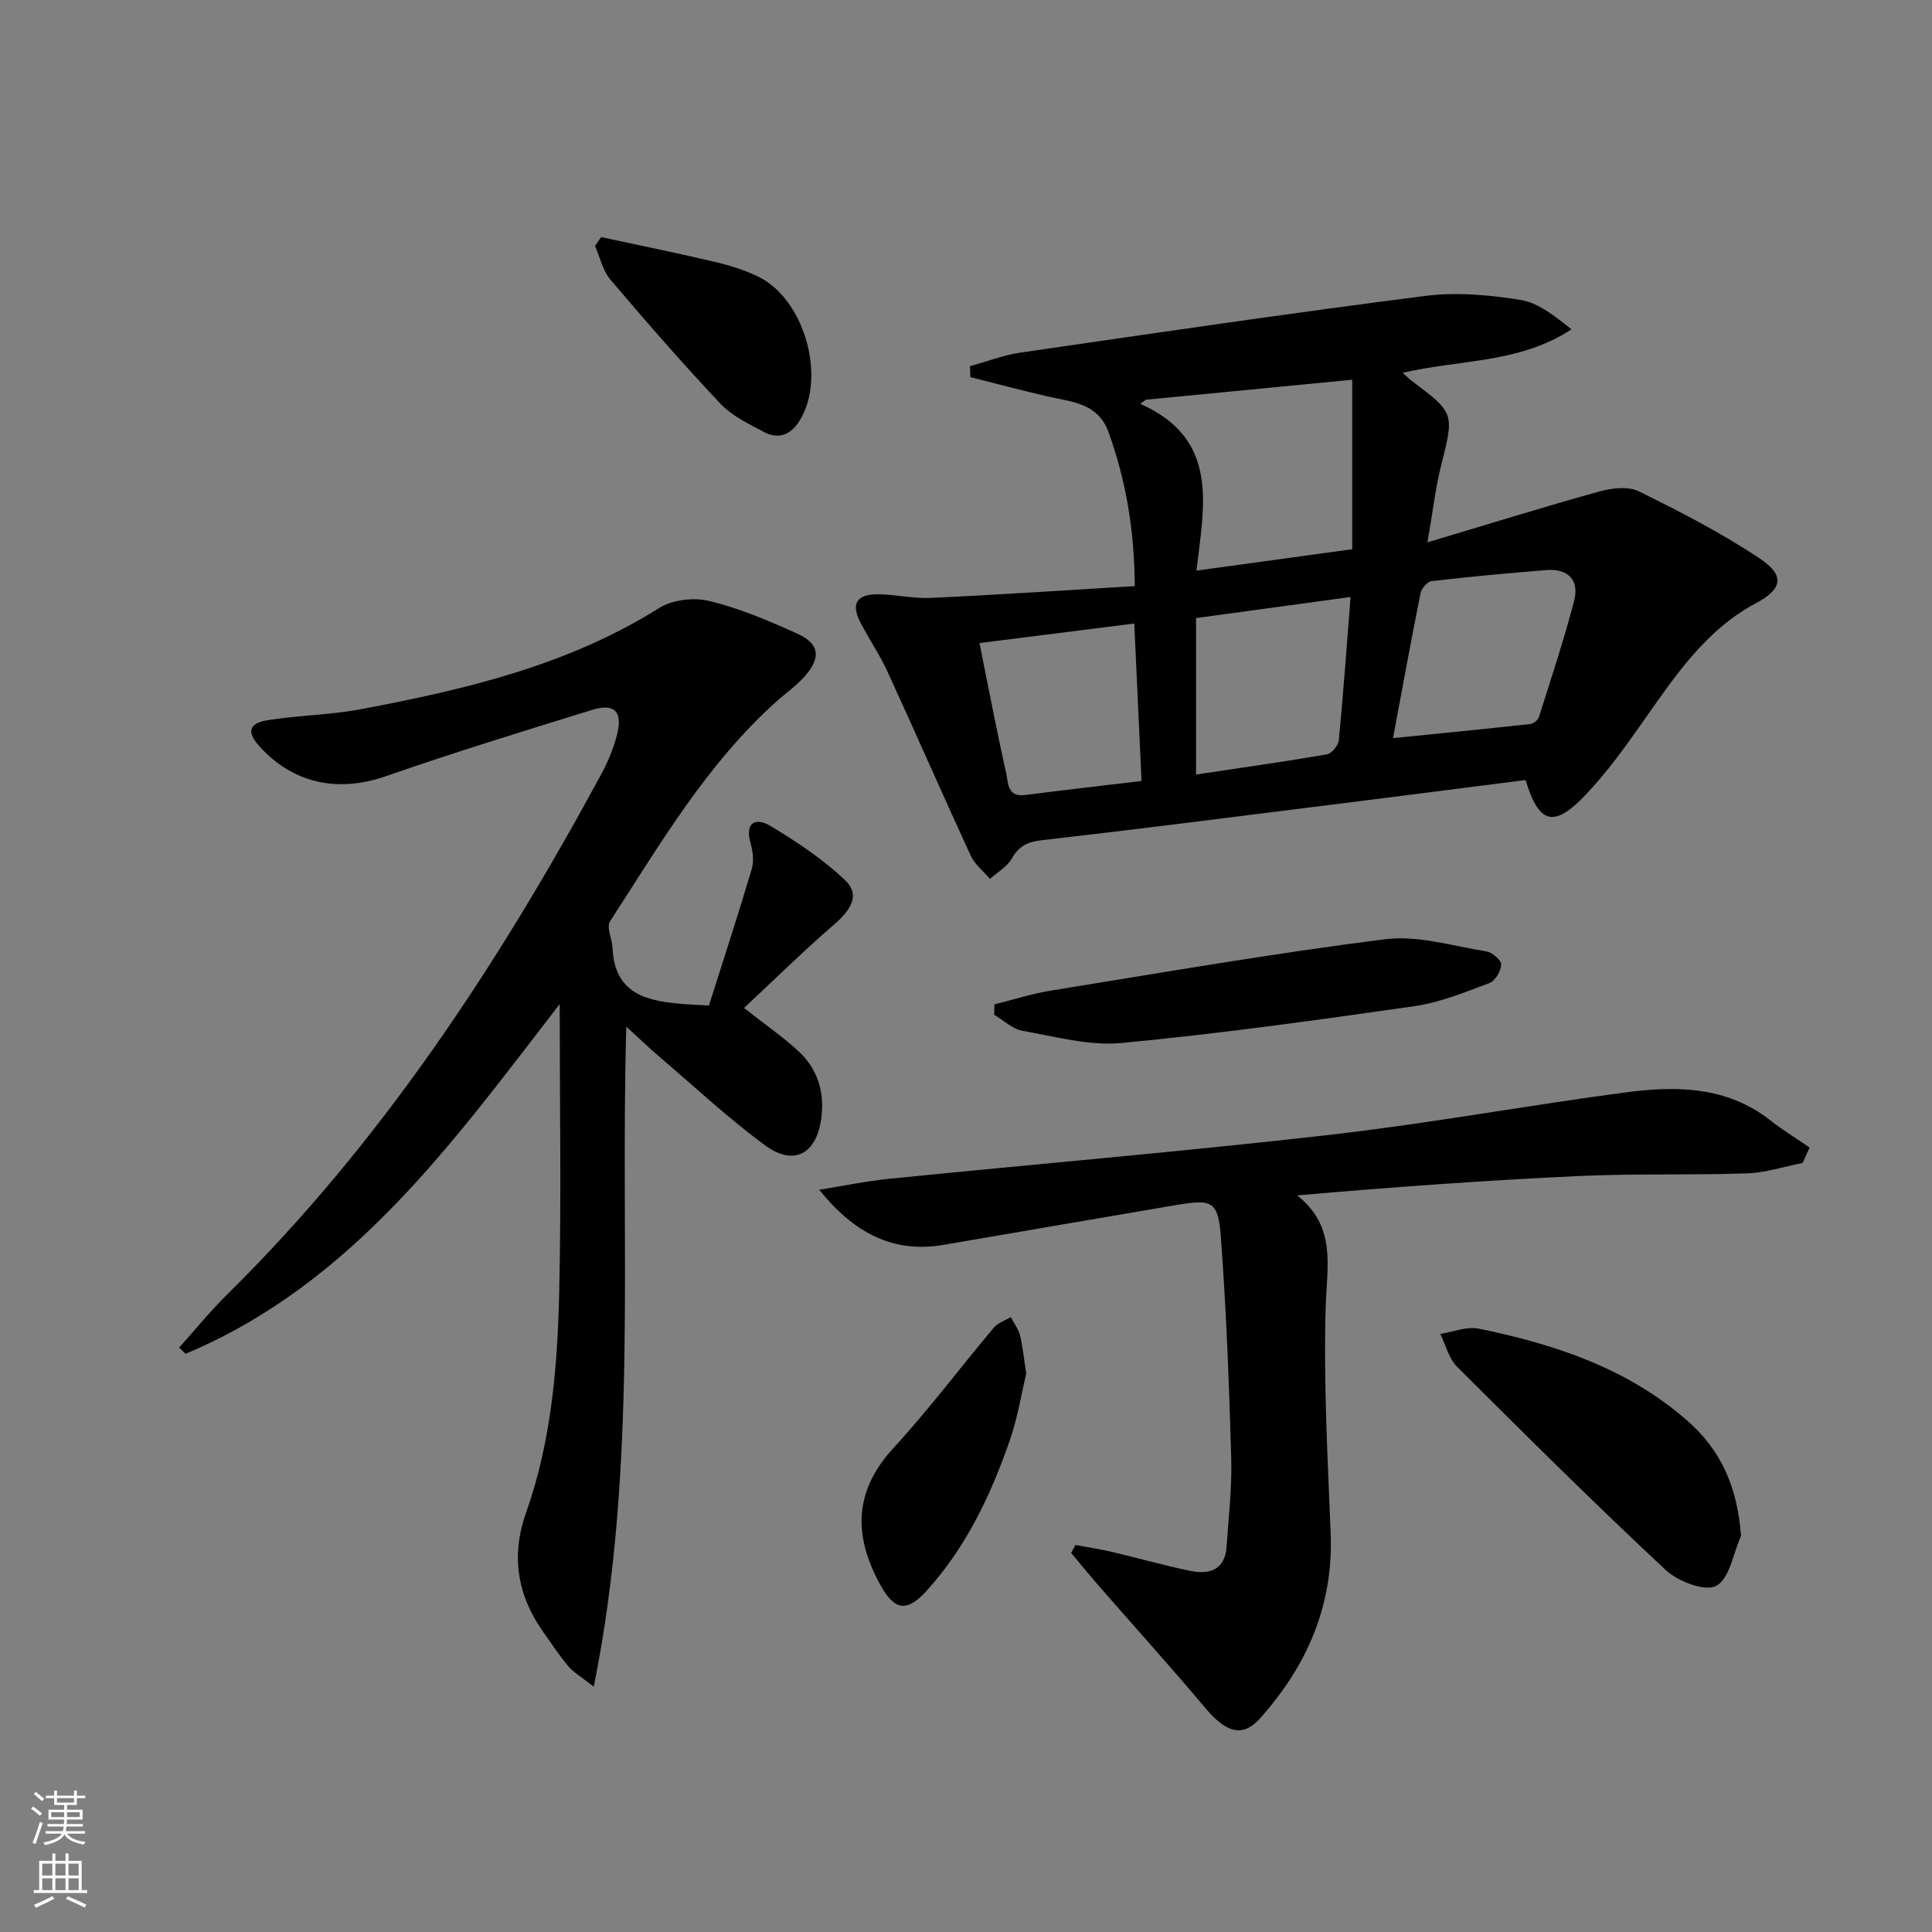
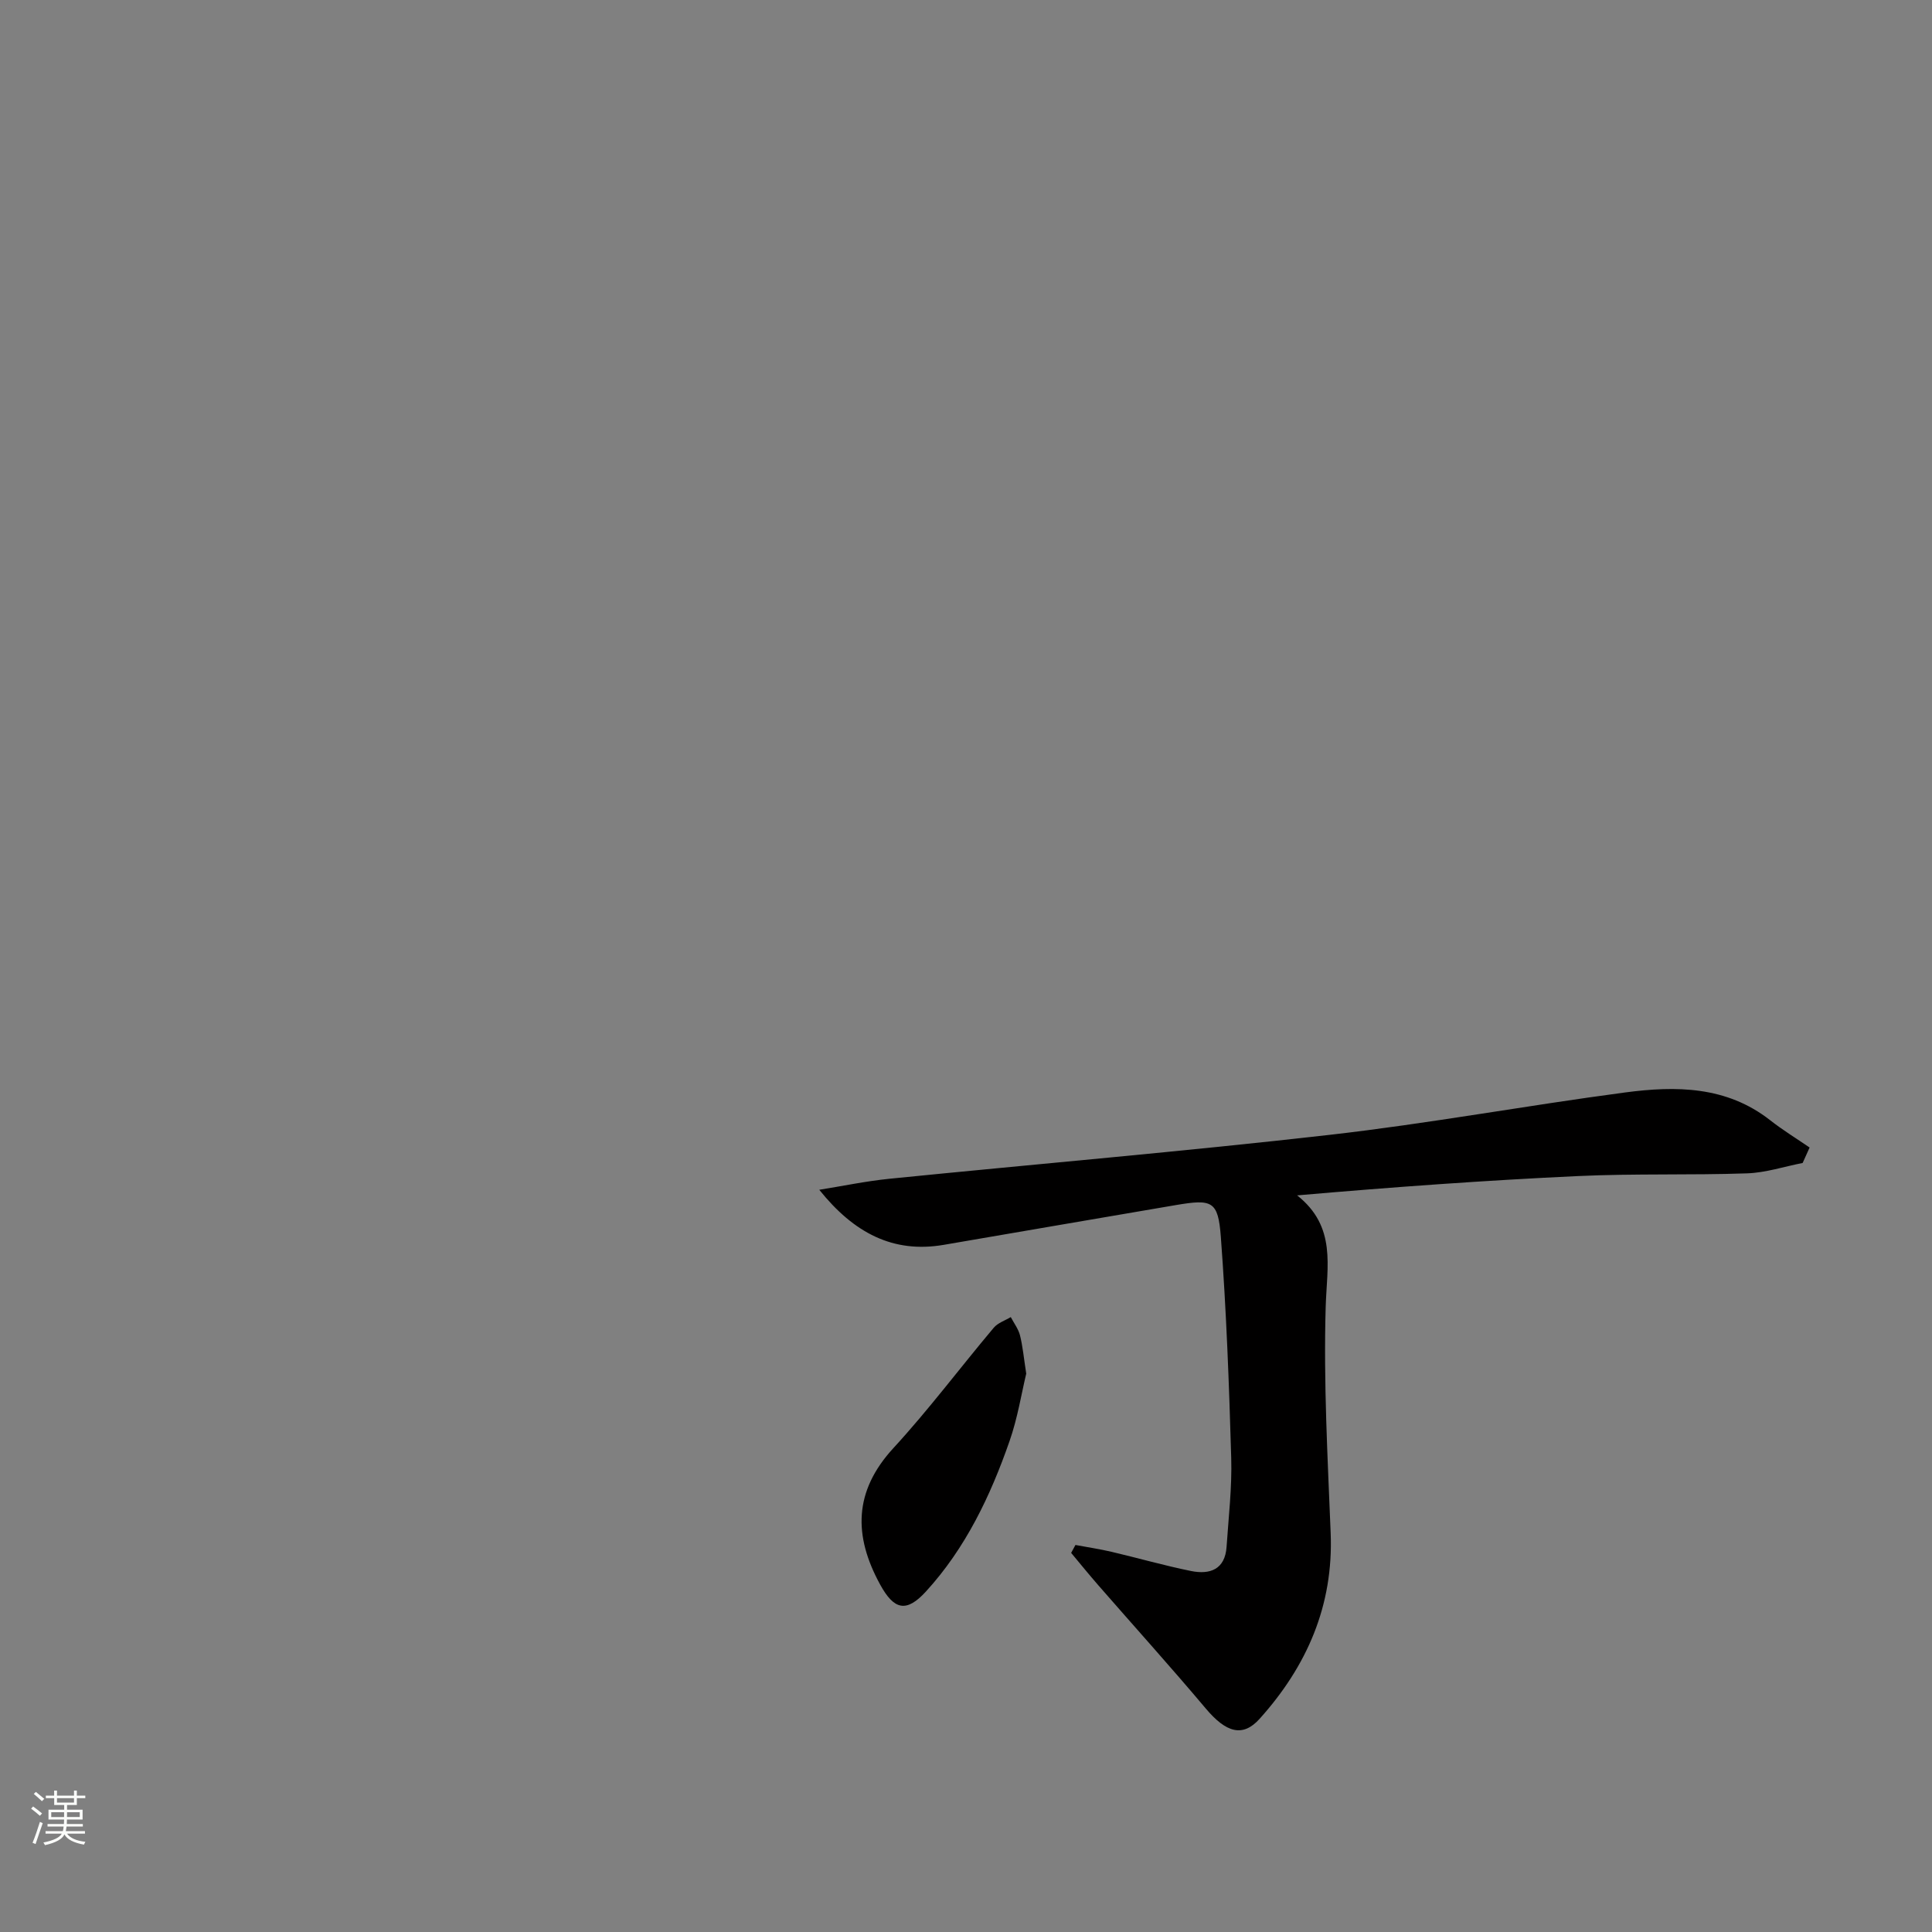
<svg xmlns="http://www.w3.org/2000/svg" enable-background="new 0 0 400 400" viewBox="0 0 400 400">
  <rect x="0" y="0" width="400" height="400" fill="#808080" stroke="none" />
  <g fill="#010000">
-     <path d="m234.94 121.35c-.07-11.71-1.85-21.91-5.42-31.85-2.18-6.04-7.51-6.26-12.49-7.4-5.4-1.23-10.76-2.67-16.13-4.02-.02-.75-.05-1.5-.07-2.26 3.47-.96 6.88-2.29 10.41-2.81 27.92-4.06 55.83-8.17 83.82-11.74 6.48-.83 13.31-.22 19.8.84 3.75.61 7.13 3.43 10.5 6.07-10.77 7.09-23.09 6.23-34.93 9 .8.73 1.23 1.2 1.73 1.57 9.05 6.8 8.94 6.77 6.19 17.7-1.15 4.57-1.67 9.29-2.81 15.84 12.88-3.85 24.2-7.38 35.62-10.54 2.57-.71 5.96-1.11 8.16-.02 8.56 4.23 17.13 8.63 25.05 13.92 5.18 3.47 4.71 6.28-.75 9.19-10.62 5.66-16.89 15.25-23.51 24.64-3.63 5.15-7.34 10.34-11.66 14.91-6.72 7.11-9.78 6.32-12.6-2.89-13.38 1.7-26.83 3.44-40.3 5.12-19.93 2.5-39.86 5.05-59.82 7.33-2.97.34-4.77 1.2-6.26 3.82-.97 1.7-2.97 2.82-4.5 4.19-1.35-1.58-3.13-2.95-3.97-4.76-5.84-12.67-11.43-25.46-17.25-38.14-1.59-3.46-3.76-6.65-5.54-10.04-2.09-3.97-.94-6 3.57-5.98 3.64.02 7.3.92 10.93.75 13.9-.64 27.8-1.58 42.23-2.44zm45.02-7.64c0-11.97 0-23.57 0-35.09-14.81 1.43-28.77 2.78-42.73 4.14-.38.28-.76.57-1.15.85 16.54 7.31 13.16 21.18 11.64 34.53 11.15-1.53 21.32-2.93 32.24-4.43zm8.45 39.11c10.07-1.01 19.25-1.91 28.42-2.92.65-.07 1.58-.8 1.78-1.42 2.53-8.01 5.19-15.98 7.3-24.1 1.12-4.3-1.28-6.71-5.77-6.35-7.92.63-15.84 1.37-23.74 2.28-.87.1-2.09 1.52-2.29 2.51-1.96 9.73-3.74 19.5-5.7 30zm-40.78 7.54c9.46-1.42 18.28-2.66 27.06-4.17 1.01-.17 2.4-1.85 2.5-2.93.93-9.66 1.62-19.35 2.43-29.66-10.88 1.49-21.43 2.93-31.99 4.37zm-11.29 1.33c-.51-11.07-.99-21.48-1.5-32.6-11.02 1.39-21.55 2.72-32.05 4.05 1.97 9.74 3.6 18.34 5.52 26.88.44 1.94.18 5.05 3.9 4.58 7.85-1 15.72-1.9 24.13-2.91z" />
-     <path d="m115.88 207.88c-21.87 28.29-42.79 57.87-77.46 72.41-.44-.43-.88-.86-1.32-1.29 3.28-3.65 6.37-7.49 9.86-10.92 31.88-31.4 56.11-68.31 77.31-107.39 1.49-2.75 2.79-5.72 3.52-8.75 1.14-4.7-.61-6.38-5.24-4.95-14.27 4.41-28.55 8.8-42.65 13.71-9.85 3.43-19.14 1.61-26.19-6.19-2.63-2.91-2.27-4.75 1.65-5.39 6.38-1.04 12.93-1.08 19.27-2.27 21.58-4.07 42.85-9.04 61.85-20.97 2.75-1.73 7.19-2.24 10.4-1.45 6.23 1.52 12.27 4.08 18.15 6.74 4.59 2.07 5.01 4.85 1.75 8.66-1.71 2-3.95 3.55-5.93 5.32-14.49 12.95-24.16 29.58-34.56 45.62-.78 1.2.45 3.62.53 5.48.43 9.86 7.51 11.07 15.07 11.66 1.31.1 2.63.15 4.89.27 2.96-9.36 6.05-18.79 8.87-28.29.49-1.64.21-3.68-.27-5.39-1.25-4.42 1.27-5.21 4.09-3.52 5.47 3.29 10.92 6.89 15.51 11.27 3.34 3.19.91 6.39-2.28 9.15-6.37 5.51-12.38 11.43-18.66 17.29 4.42 3.48 8.11 6.01 11.35 9.02 3.88 3.61 5.33 8.36 4.67 13.64-.94 7.57-5.66 10.21-11.72 5.74-7.74-5.72-14.82-12.33-22.15-18.59-1.99-1.7-3.87-3.53-6.52-5.96-1.33 45.72 2.53 90.82-6.74 136.67-2.66-2.1-4.2-2.96-5.26-4.23-1.92-2.29-3.58-4.8-5.3-7.25-5.33-7.59-6.58-15.76-3.45-24.56 5.24-14.77 6.5-30.21 6.86-45.65.45-19.8.1-39.59.1-59.64z" />
    <path d="m222.66 319.87c2.5.47 5.02.84 7.49 1.42 5.49 1.29 10.92 2.85 16.44 3.97 3.91.79 7.05-.31 7.36-5.02.41-6.13 1.14-12.28.96-18.39-.44-15.27-1.01-30.56-2.15-45.79-.56-7.43-1.79-7.84-9.32-6.56-16.02 2.72-32.03 5.49-48.04 8.23-10.49 1.8-18.62-2.46-25.78-11.4 4.84-.77 9.66-1.79 14.53-2.28 30.4-3.06 60.86-5.64 91.21-9.1 20.44-2.33 40.71-6.07 61.11-8.77 10.5-1.39 20.98-1.34 30.02 5.75 2.6 2.04 5.44 3.78 8.17 5.65-.48 1.07-.96 2.13-1.44 3.2-3.84.75-7.66 2.02-11.52 2.15-11.65.4-23.32.02-34.96.56-19.19.89-38.36 2.28-58.18 4 8.2 6.49 6.16 14.65 5.91 23.06-.46 15.6.41 31.25 1.03 46.87.6 14.99-4.93 27.56-14.7 38.43-3.54 3.95-6.99 2.82-11.14-2.1-7.27-8.63-14.84-17.02-22.26-25.53-1.92-2.2-3.76-4.47-5.63-6.71.31-.55.6-1.09.89-1.64z" />
-     <path d="m360.46 318c-1.62 3.61-2.38 8.87-5.14 10.34-2.32 1.24-7.92-.92-10.47-3.3-14.68-13.71-28.95-27.87-43.17-42.06-1.72-1.71-2.35-4.51-3.49-6.81 2.66-.4 5.48-1.59 7.95-1.09 15.74 3.22 30.79 8.19 43.18 19.04 7.17 6.27 10.41 13.97 11.14 23.88z" />
-     <path d="m205.89 207.95c3.88-.97 7.72-2.22 11.66-2.85 23.05-3.72 46.06-7.73 69.21-10.64 6.8-.86 14.03 1.41 21.02 2.53 1.19.19 3.07 1.82 3.03 2.71-.06 1.35-1.25 3.39-2.44 3.83-5.08 1.9-10.24 4.03-15.56 4.79-20.16 2.89-40.35 5.7-60.62 7.62-6.71.63-13.72-1.33-20.51-2.53-2.08-.37-3.91-2.17-5.85-3.32.02-.73.04-1.44.06-2.14z" />
+     <path d="m205.89 207.95z" />
    <path d="m212.47 284.4c-.98 4.07-1.78 9.18-3.46 13.98-3.95 11.34-9.1 22.15-17.3 31.12-4.07 4.45-6.61 3.82-9.49-1.44-5.52-10.08-5.5-19.29 2.76-28.26 7.3-7.94 13.8-16.63 20.75-24.89.85-1.02 2.34-1.5 3.54-2.22.66 1.26 1.57 2.45 1.91 3.78.56 2.23.77 4.55 1.29 7.93z" />
-     <path d="m124.47 49.09c7.85 1.69 15.72 3.29 23.53 5.13 3.04.71 6.1 1.67 8.91 3.02 9.68 4.66 14.26 20.92 8.59 29.94-1.75 2.79-4.3 3.86-7.24 2.3-3.2-1.69-6.69-3.34-9.11-5.91-7.86-8.32-15.38-16.97-22.79-25.7-1.58-1.87-2.14-4.61-3.17-6.95.44-.61.86-1.22 1.28-1.83z" />
  </g>
  <path d="m6.44 374.46.42-.45c.65.47 1.27.95 1.85 1.44l-.45.49c-.65-.56-1.25-1.06-1.82-1.48m.93 7.33-.63-.26c.55-1.36 1.05-2.8 1.52-4.33.19.1.38.19.59.27-.46 1.29-.95 2.73-1.48 4.32m-.38-10.38.44-.42c.43.34 1.01.82 1.74 1.44l-.49.49c-.53-.51-1.09-1.01-1.69-1.51m2.5.35h1.72v-1.04h.59v1.04h3.52v-1.04h.59v1.04h1.75v.53h-1.75v1.42h-2.03v.97h3.22v2.03h-3.24c0 .35-.01.66-.03.93h3.32v.53h-3.37c-.03.27-.08.58-.15.94h3.96v.53h-3.71c.67.92 1.93 1.48 3.79 1.68-.13.24-.23.44-.29.59-2.13-.38-3.48-1.08-4.04-2.12-.43.97-1.77 1.72-4.03 2.23-.09-.19-.2-.37-.33-.55 2.1-.42 3.37-1.03 3.81-1.83h-3.36v-.53h3.58c.08-.29.13-.61.16-.94h-3.33v-.53h3.39c.02-.27.04-.58.04-.93h-3.23v-2.03h3.25v-.97h-2.07v-1.42h-1.73zm1.12 3.44v1h2.65c.01-.3.02-.44.01-.4v-.25-.35zm1.19-2h3.52v-.91h-3.52zm4.71 2h-2.63v.59c0 .15-.01.28-.01.4h2.64z" fill="#fbfcfa" />
-   <path d="m13.56 383.74h.63v1.52h2.72v6.07h1.13v.6h-11.06v-.6h1.13v-6.07h2.73v-1.52h.63v1.52h2.1v-1.52zm-2.69 8.83.38.56c-1.24.63-2.53 1.25-3.85 1.85-.1-.21-.21-.42-.34-.63 1.36-.55 2.63-1.15 3.81-1.78m-2.13-4.27h2.1v-2.45h-2.1zm0 3.04h2.1v-2.46h-2.1zm2.72-3.04h2.1v-2.45h-2.1zm0 3.04h2.1v-2.46h-2.1zm6.07 3.6c-1.41-.71-2.7-1.3-3.86-1.78l.35-.56c1.45.62 2.75 1.19 3.84 1.72zm-1.25-9.09h-2.1v2.45h2.1zm-2.09 5.49h2.1v-2.46h-2.1z" fill="#fbfcfa" />
</svg>